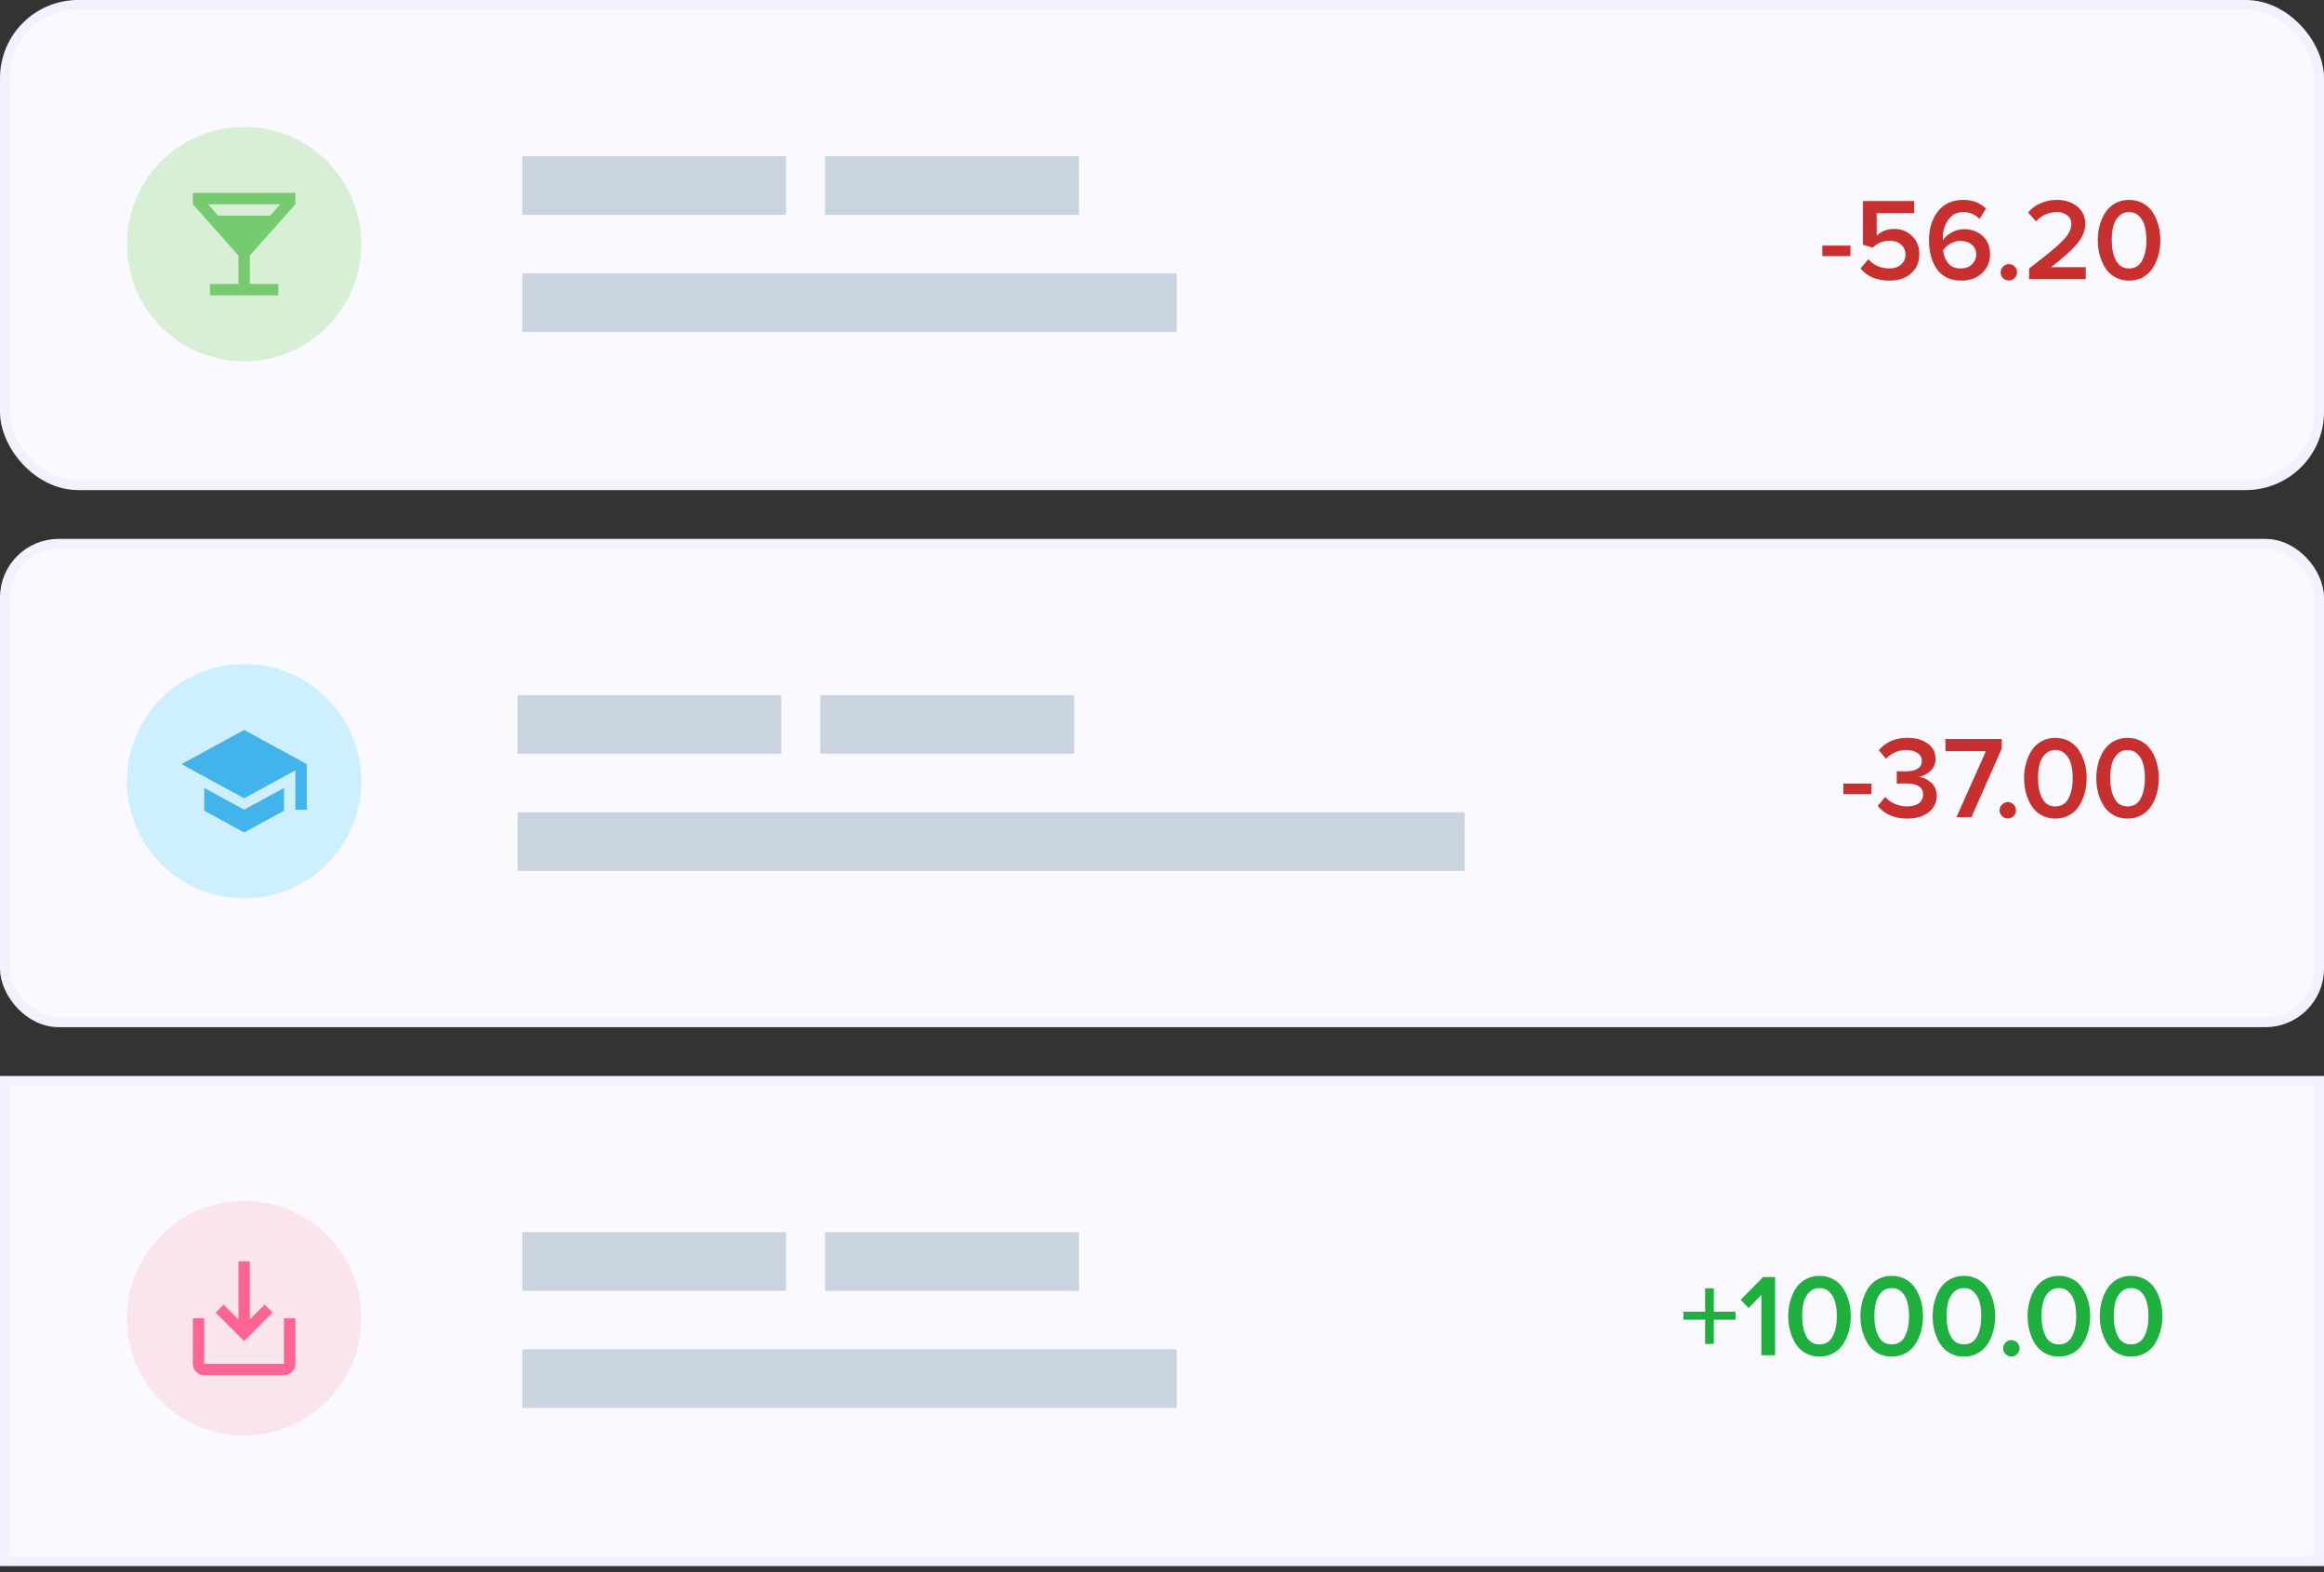
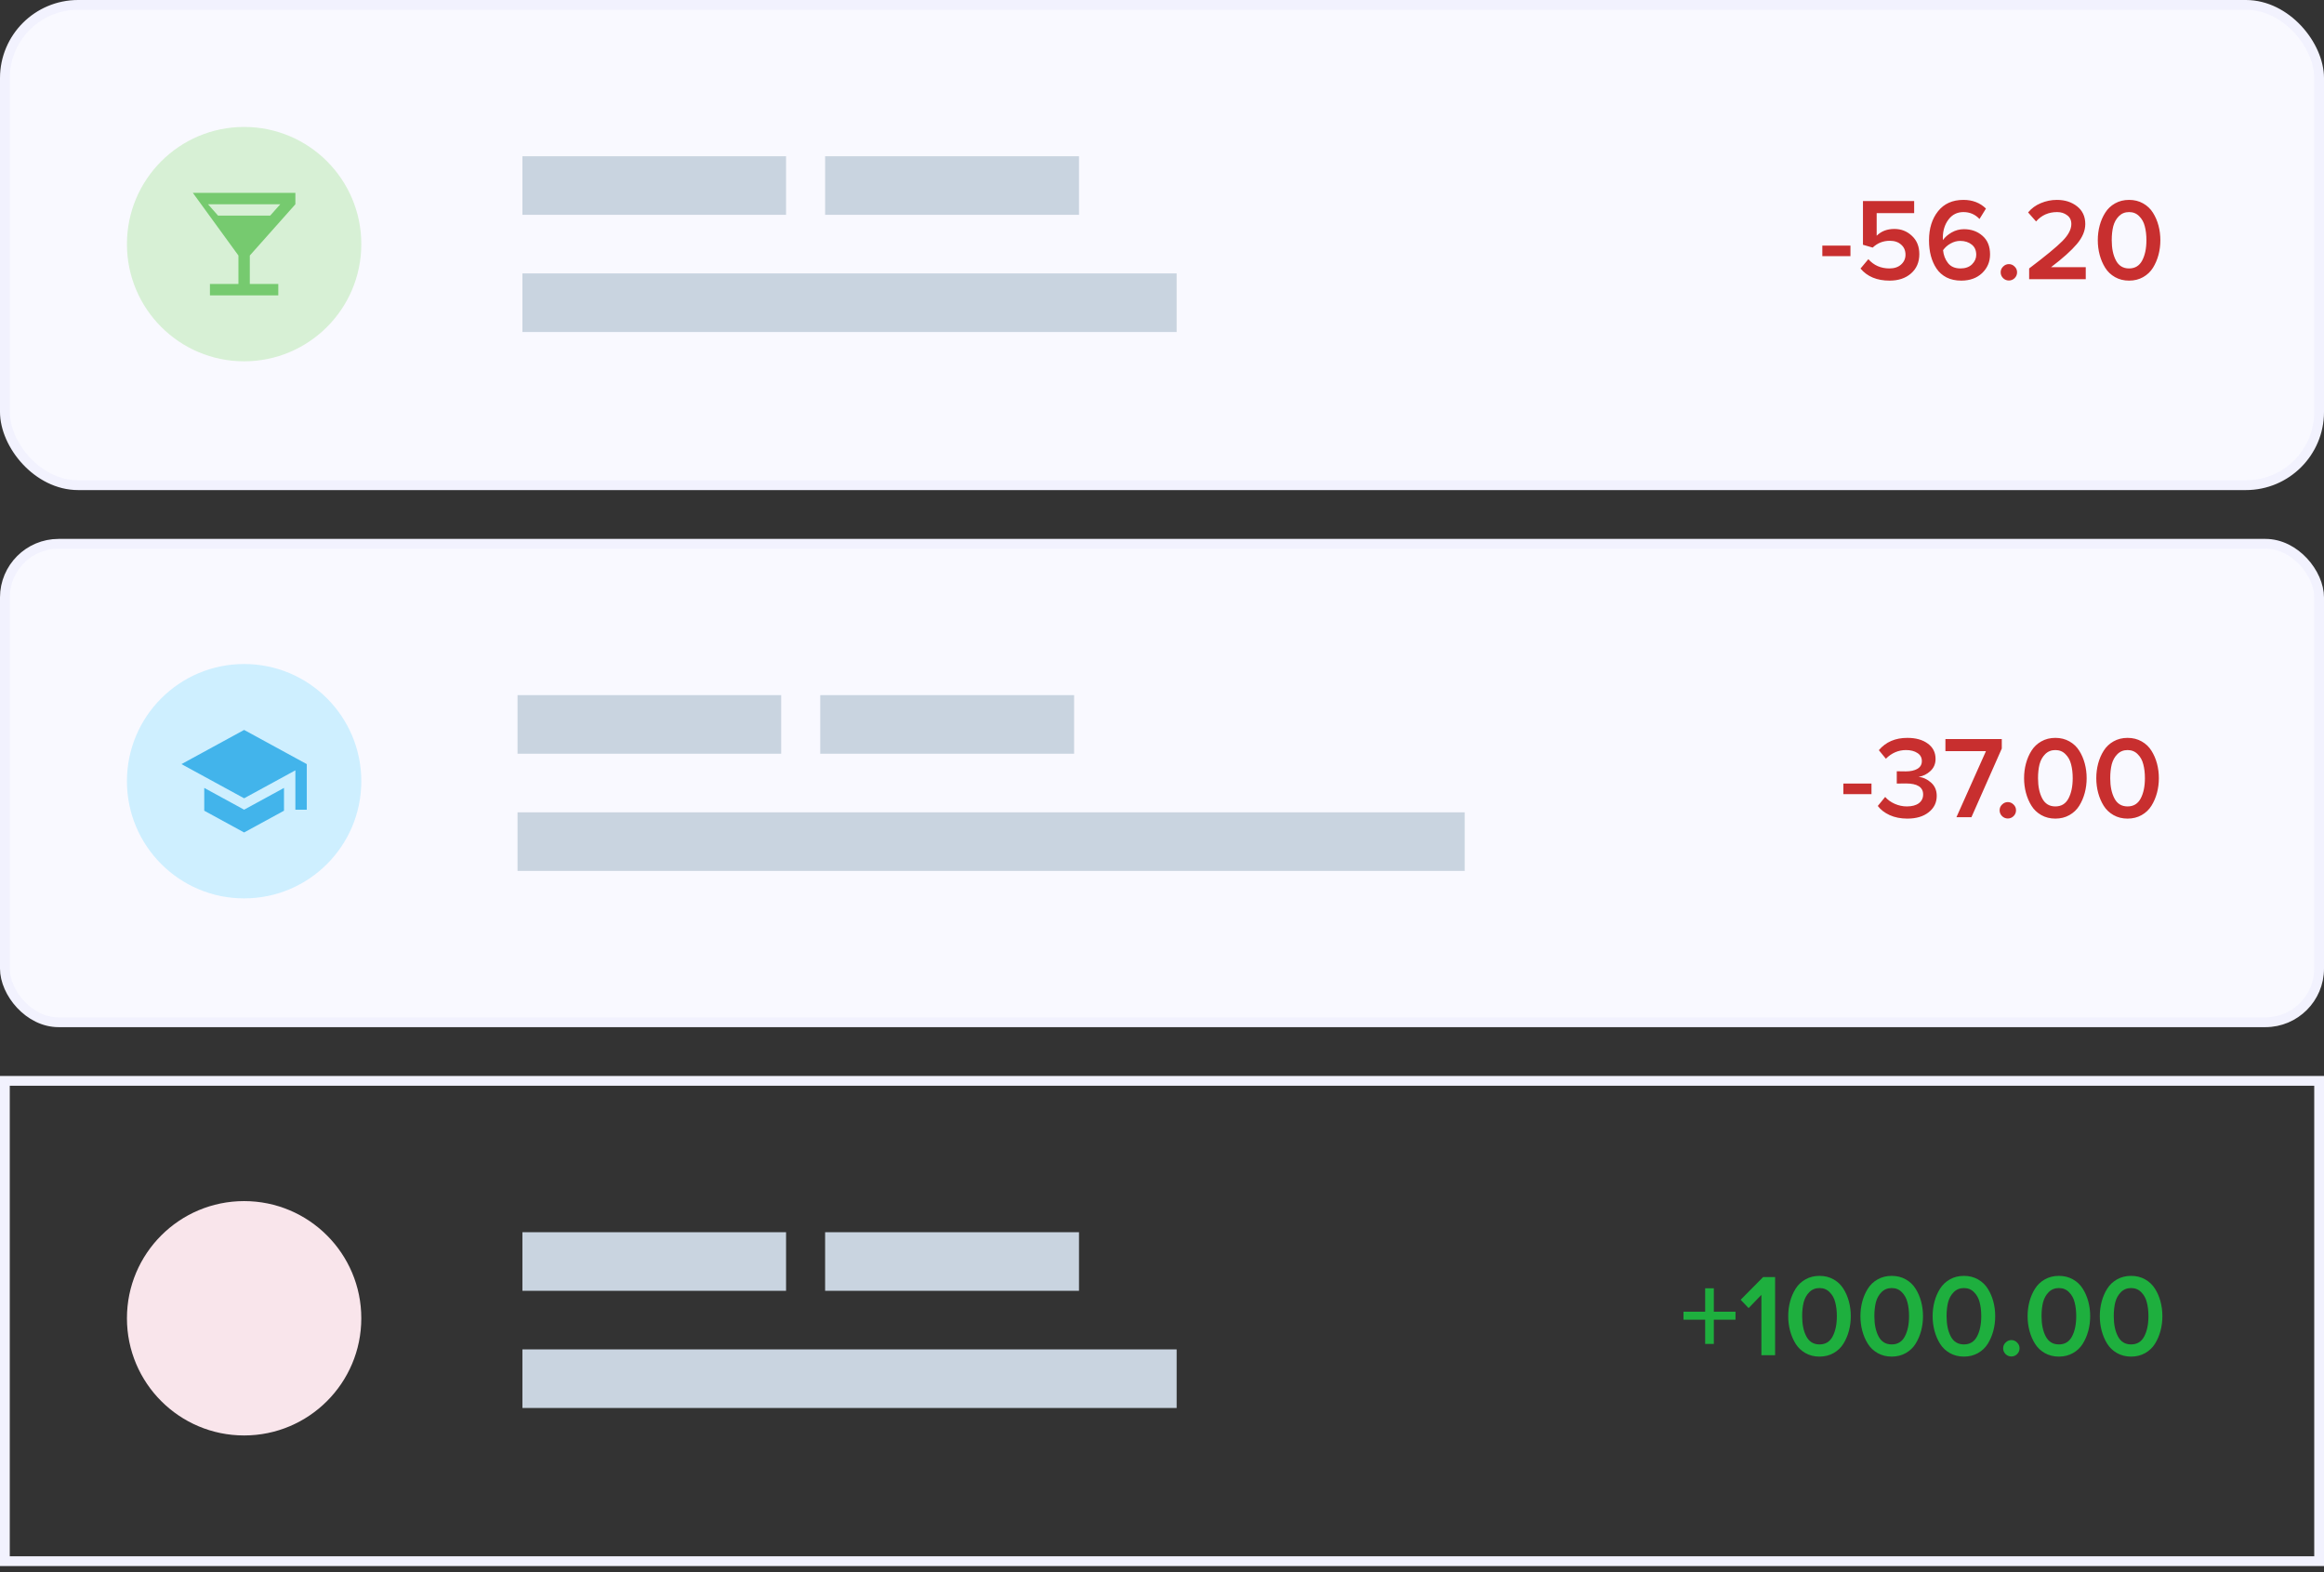
<svg xmlns="http://www.w3.org/2000/svg" width="238" height="161" viewBox="0 0 238 161" fill="none">
  <rect x="0" y="0" width="238" height="161" fill="#333333" stroke="none" />
  <rect x="0.5" y="0.5" width="237" height="49.187" rx="7.5" fill="#F9F9FF" />
  <rect x="53.5" y="28" width="67" height="6" fill="#C9D4E0" />
  <rect x="53.5" y="16" width="27" height="6" fill="#C9D4E0" />
  <rect x="84.5" y="16" width="26" height="6" fill="#C9D4E0" />
  <circle cx="25" cy="25" r="12" fill="#D7F0D5" />
-   <path d="M30.25 20.917V19.75H19.75V20.917L24.417 26.167V29.083H21.5V30.25H28.5V29.083H25.583V26.167L30.25 20.917ZM22.334 22.083L21.302 20.917H28.704L27.666 22.083H22.334Z" fill="#76CA6F" />
+   <path d="M30.25 20.917V19.75H19.75L24.417 26.167V29.083H21.5V30.25H28.5V29.083H25.583V26.167L30.25 20.917ZM22.334 22.083L21.302 20.917H28.704L27.666 22.083H22.334Z" fill="#76CA6F" />
  <path d="M189.504 26.23H186.624V25.15H189.504V26.23ZM193.509 28.738C192.221 28.738 191.229 28.326 190.533 27.502L191.337 26.542C191.897 27.174 192.617 27.49 193.497 27.49C193.993 27.49 194.389 27.358 194.685 27.094C194.989 26.822 195.141 26.486 195.141 26.086C195.141 25.654 194.993 25.31 194.697 25.054C194.409 24.79 194.021 24.658 193.533 24.658C192.853 24.658 192.269 24.89 191.781 25.354L190.785 25.066V20.59H196.029V21.826H192.189V24.142C192.653 23.678 193.257 23.446 194.001 23.446C194.705 23.446 195.305 23.682 195.801 24.154C196.305 24.618 196.557 25.242 196.557 26.026C196.557 26.85 196.273 27.51 195.705 28.006C195.145 28.494 194.413 28.738 193.509 28.738ZM200.849 28.738C200.281 28.738 199.781 28.63 199.349 28.414C198.917 28.19 198.573 27.886 198.317 27.502C198.061 27.118 197.869 26.686 197.741 26.206C197.613 25.718 197.549 25.186 197.549 24.61C197.549 23.402 197.857 22.41 198.473 21.634C199.089 20.858 199.957 20.47 201.077 20.47C202.005 20.47 202.773 20.766 203.381 21.358L202.721 22.426C202.273 21.954 201.725 21.718 201.077 21.718C200.437 21.718 199.925 21.974 199.541 22.486C199.157 22.998 198.965 23.622 198.965 24.358C198.965 24.462 198.969 24.538 198.977 24.586C199.177 24.29 199.473 24.03 199.865 23.806C200.257 23.582 200.677 23.47 201.125 23.47C201.885 23.47 202.521 23.698 203.033 24.154C203.545 24.602 203.801 25.234 203.801 26.05C203.801 26.81 203.529 27.45 202.985 27.97C202.441 28.482 201.729 28.738 200.849 28.738ZM200.777 27.49C201.273 27.49 201.665 27.35 201.953 27.07C202.241 26.782 202.385 26.458 202.385 26.098C202.385 25.634 202.229 25.282 201.917 25.042C201.605 24.794 201.213 24.67 200.741 24.67C200.405 24.67 200.081 24.758 199.769 24.934C199.457 25.102 199.197 25.33 198.989 25.618C199.037 26.13 199.205 26.57 199.493 26.938C199.781 27.306 200.209 27.49 200.777 27.49ZM206.316 28.486C206.148 28.646 205.952 28.726 205.728 28.726C205.504 28.726 205.308 28.646 205.14 28.486C204.972 28.318 204.888 28.118 204.888 27.886C204.888 27.654 204.972 27.458 205.14 27.298C205.308 27.13 205.504 27.046 205.728 27.046C205.952 27.046 206.148 27.13 206.316 27.298C206.484 27.458 206.568 27.654 206.568 27.886C206.568 28.118 206.484 28.318 206.316 28.486ZM213.601 28.594H207.805V27.49C209.477 26.226 210.613 25.29 211.213 24.682C211.821 24.066 212.125 23.486 212.125 22.942C212.125 22.55 211.981 22.25 211.693 22.042C211.413 21.826 211.073 21.718 210.673 21.718C209.793 21.718 209.073 22.038 208.513 22.678L207.697 21.754C208.041 21.338 208.473 21.022 208.993 20.806C209.521 20.582 210.073 20.47 210.649 20.47C211.465 20.47 212.153 20.69 212.713 21.13C213.273 21.57 213.553 22.174 213.553 22.942C213.553 23.63 213.265 24.314 212.689 24.994C212.113 25.674 211.233 26.462 210.049 27.358H213.601V28.594ZM219.478 28.378C219.054 28.618 218.574 28.738 218.038 28.738C217.502 28.738 217.022 28.618 216.598 28.378C216.174 28.138 215.838 27.818 215.59 27.418C215.342 27.018 215.154 26.578 215.026 26.098C214.898 25.618 214.834 25.118 214.834 24.598C214.834 24.078 214.898 23.578 215.026 23.098C215.154 22.618 215.342 22.182 215.59 21.79C215.838 21.39 216.174 21.07 216.598 20.83C217.022 20.59 217.502 20.47 218.038 20.47C218.574 20.47 219.054 20.59 219.478 20.83C219.902 21.07 220.238 21.39 220.486 21.79C220.734 22.182 220.922 22.618 221.05 23.098C221.178 23.578 221.242 24.078 221.242 24.598C221.242 25.118 221.178 25.618 221.05 26.098C220.922 26.578 220.734 27.018 220.486 27.418C220.238 27.818 219.902 28.138 219.478 28.378ZM216.694 26.674C216.982 27.218 217.43 27.49 218.038 27.49C218.646 27.49 219.094 27.218 219.382 26.674C219.67 26.13 219.814 25.438 219.814 24.598C219.814 24.062 219.758 23.586 219.646 23.17C219.542 22.754 219.35 22.41 219.07 22.138C218.798 21.858 218.454 21.718 218.038 21.718C217.622 21.718 217.274 21.858 216.994 22.138C216.722 22.41 216.53 22.754 216.418 23.17C216.314 23.586 216.262 24.062 216.262 24.598C216.262 25.438 216.406 26.13 216.694 26.674Z" fill="#C82F2F" />
  <rect x="0.5" y="0.5" width="237" height="49.187" rx="7.5" stroke="#F2F2FE" />
  <rect x="0.5" y="55.687" width="237" height="49" rx="5.5" fill="#F9F9FF" />
  <rect x="53" y="83.187" width="97" height="6" fill="#C9D4E0" />
  <rect x="53" y="71.187" width="27" height="6" fill="#C9D4E0" />
  <rect x="84" y="71.187" width="26" height="6" fill="#C9D4E0" />
  <circle cx="25" cy="80" r="12" fill="#CEEFFF" />
  <path d="M20.917 80.688V83.022L25 85.25L29.084 83.022V80.688L25 82.917L20.917 80.688ZM25 74.75L18.584 78.25L25 81.75L30.25 78.886V82.917H31.417V78.25L25 74.75Z" fill="#42B4EB" />
  <path d="M191.658 81.323H188.778V80.243H191.658V81.323ZM195.328 83.831C194.648 83.831 194.044 83.711 193.516 83.471C192.996 83.231 192.592 82.919 192.304 82.535L193.06 81.611C193.316 81.907 193.644 82.143 194.044 82.319C194.444 82.495 194.856 82.583 195.28 82.583C195.8 82.583 196.208 82.475 196.504 82.259C196.8 82.035 196.948 81.735 196.948 81.359C196.948 80.607 196.356 80.231 195.172 80.231C194.636 80.231 194.328 80.235 194.248 80.243V78.983C194.344 78.991 194.652 78.995 195.172 78.995C195.668 78.995 196.064 78.907 196.36 78.731C196.664 78.555 196.816 78.291 196.816 77.939C196.816 77.579 196.664 77.303 196.36 77.111C196.056 76.911 195.668 76.811 195.196 76.811C194.412 76.811 193.724 77.107 193.132 77.699L192.412 76.823C193.124 75.983 194.096 75.563 195.328 75.563C196.2 75.563 196.9 75.759 197.428 76.151C197.956 76.535 198.22 77.059 198.22 77.723C198.22 78.219 198.044 78.631 197.692 78.959C197.348 79.279 196.944 79.479 196.48 79.559C196.936 79.599 197.36 79.791 197.752 80.135C198.144 80.479 198.34 80.935 198.34 81.503C198.34 82.191 198.064 82.751 197.512 83.183C196.968 83.615 196.24 83.831 195.328 83.831ZM201.894 83.687H200.358L203.382 76.919H199.23V75.683H205.002V76.655L201.894 83.687ZM206.208 83.579C206.04 83.739 205.844 83.819 205.62 83.819C205.396 83.819 205.2 83.739 205.032 83.579C204.864 83.411 204.78 83.211 204.78 82.979C204.78 82.747 204.864 82.551 205.032 82.391C205.2 82.223 205.396 82.139 205.62 82.139C205.844 82.139 206.04 82.223 206.208 82.391C206.376 82.551 206.46 82.747 206.46 82.979C206.46 83.211 206.376 83.411 206.208 83.579ZM211.929 83.471C211.505 83.711 211.025 83.831 210.489 83.831C209.953 83.831 209.473 83.711 209.049 83.471C208.625 83.231 208.289 82.911 208.041 82.511C207.793 82.111 207.605 81.671 207.477 81.191C207.349 80.711 207.285 80.211 207.285 79.691C207.285 79.171 207.349 78.671 207.477 78.191C207.605 77.711 207.793 77.275 208.041 76.883C208.289 76.483 208.625 76.163 209.049 75.923C209.473 75.683 209.953 75.563 210.489 75.563C211.025 75.563 211.505 75.683 211.929 75.923C212.353 76.163 212.689 76.483 212.937 76.883C213.185 77.275 213.373 77.711 213.501 78.191C213.629 78.671 213.693 79.171 213.693 79.691C213.693 80.211 213.629 80.711 213.501 81.191C213.373 81.671 213.185 82.111 212.937 82.511C212.689 82.911 212.353 83.231 211.929 83.471ZM209.145 81.767C209.433 82.311 209.881 82.583 210.489 82.583C211.097 82.583 211.545 82.311 211.833 81.767C212.121 81.223 212.265 80.531 212.265 79.691C212.265 79.155 212.209 78.679 212.097 78.263C211.993 77.847 211.801 77.503 211.521 77.231C211.249 76.951 210.905 76.811 210.489 76.811C210.073 76.811 209.725 76.951 209.445 77.231C209.173 77.503 208.981 77.847 208.869 78.263C208.765 78.679 208.713 79.155 208.713 79.691C208.713 80.531 208.857 81.223 209.145 81.767ZM219.324 83.471C218.9 83.711 218.42 83.831 217.884 83.831C217.348 83.831 216.868 83.711 216.444 83.471C216.02 83.231 215.684 82.911 215.436 82.511C215.188 82.111 215 81.671 214.872 81.191C214.744 80.711 214.68 80.211 214.68 79.691C214.68 79.171 214.744 78.671 214.872 78.191C215 77.711 215.188 77.275 215.436 76.883C215.684 76.483 216.02 76.163 216.444 75.923C216.868 75.683 217.348 75.563 217.884 75.563C218.42 75.563 218.9 75.683 219.324 75.923C219.748 76.163 220.084 76.483 220.332 76.883C220.58 77.275 220.768 77.711 220.896 78.191C221.024 78.671 221.088 79.171 221.088 79.691C221.088 80.211 221.024 80.711 220.896 81.191C220.768 81.671 220.58 82.111 220.332 82.511C220.084 82.911 219.748 83.231 219.324 83.471ZM216.54 81.767C216.828 82.311 217.276 82.583 217.884 82.583C218.492 82.583 218.94 82.311 219.228 81.767C219.516 81.223 219.66 80.531 219.66 79.691C219.66 79.155 219.604 78.679 219.492 78.263C219.388 77.847 219.196 77.503 218.916 77.231C218.644 76.951 218.3 76.811 217.884 76.811C217.468 76.811 217.12 76.951 216.84 77.231C216.568 77.503 216.376 77.847 216.264 78.263C216.16 78.679 216.108 79.155 216.108 79.691C216.108 80.531 216.252 81.223 216.54 81.767Z" fill="#C82F2F" />
  <rect x="0.5" y="55.687" width="237" height="49" rx="5.5" stroke="#F2F2FE" />
-   <rect x="0.5" y="110.687" width="237" height="49.187" fill="#F9F9FF" />
  <rect x="53.5" y="138.187" width="67" height="6" fill="#C9D4E0" />
  <rect x="53.5" y="126.187" width="27" height="6" fill="#C9D4E0" />
  <rect x="84.5" y="126.187" width="26" height="6" fill="#C9D4E0" />
  <circle cx="25" cy="135" r="12" fill="#F9E5EB" />
  <g clip-path="url(#clip0_2252_18325)">
    <path d="M27.917 134.417L27.1 133.6L25.583 135.117L25.583 129.167L24.417 129.167L24.417 135.117L22.9 133.6L22.083 134.417L25 137.333L27.917 134.417ZM20.917 139.667L20.917 135L19.75 135L19.75 139.667C19.75 140.308 20.275 140.833 20.917 140.833L29.083 140.833C29.725 140.833 30.25 140.308 30.25 139.667L30.25 135L29.083 135L29.083 139.667L20.917 139.667Z" fill="#FF6492" />
  </g>
  <path d="M177.733 135.145H175.513V137.629H174.625V135.145H172.405V134.329H174.625V131.929H175.513V134.329H177.733V135.145ZM181.788 138.781H180.384V132.601L179.076 133.957L178.26 133.105L180.564 130.777H181.788V138.781ZM187.775 138.565C187.351 138.805 186.871 138.925 186.335 138.925C185.799 138.925 185.319 138.805 184.895 138.565C184.471 138.325 184.135 138.005 183.887 137.605C183.639 137.205 183.451 136.765 183.323 136.285C183.195 135.805 183.131 135.305 183.131 134.785C183.131 134.265 183.195 133.765 183.323 133.285C183.451 132.805 183.639 132.369 183.887 131.977C184.135 131.577 184.471 131.257 184.895 131.017C185.319 130.777 185.799 130.657 186.335 130.657C186.871 130.657 187.351 130.777 187.775 131.017C188.199 131.257 188.535 131.577 188.783 131.977C189.031 132.369 189.219 132.805 189.347 133.285C189.475 133.765 189.539 134.265 189.539 134.785C189.539 135.305 189.475 135.805 189.347 136.285C189.219 136.765 189.031 137.205 188.783 137.605C188.535 138.005 188.199 138.325 187.775 138.565ZM184.991 136.861C185.279 137.405 185.727 137.677 186.335 137.677C186.943 137.677 187.391 137.405 187.679 136.861C187.967 136.317 188.111 135.625 188.111 134.785C188.111 134.249 188.055 133.773 187.943 133.357C187.839 132.941 187.647 132.597 187.367 132.325C187.095 132.045 186.751 131.905 186.335 131.905C185.919 131.905 185.571 132.045 185.291 132.325C185.019 132.597 184.827 132.941 184.715 133.357C184.611 133.773 184.559 134.249 184.559 134.785C184.559 135.625 184.703 136.317 184.991 136.861ZM195.169 138.565C194.745 138.805 194.265 138.925 193.729 138.925C193.193 138.925 192.713 138.805 192.289 138.565C191.865 138.325 191.529 138.005 191.281 137.605C191.033 137.205 190.845 136.765 190.717 136.285C190.589 135.805 190.525 135.305 190.525 134.785C190.525 134.265 190.589 133.765 190.717 133.285C190.845 132.805 191.033 132.369 191.281 131.977C191.529 131.577 191.865 131.257 192.289 131.017C192.713 130.777 193.193 130.657 193.729 130.657C194.265 130.657 194.745 130.777 195.169 131.017C195.593 131.257 195.929 131.577 196.177 131.977C196.425 132.369 196.613 132.805 196.741 133.285C196.869 133.765 196.933 134.265 196.933 134.785C196.933 135.305 196.869 135.805 196.741 136.285C196.613 136.765 196.425 137.205 196.177 137.605C195.929 138.005 195.593 138.325 195.169 138.565ZM192.385 136.861C192.673 137.405 193.121 137.677 193.729 137.677C194.337 137.677 194.785 137.405 195.073 136.861C195.361 136.317 195.505 135.625 195.505 134.785C195.505 134.249 195.449 133.773 195.337 133.357C195.233 132.941 195.041 132.597 194.761 132.325C194.489 132.045 194.145 131.905 193.729 131.905C193.313 131.905 192.965 132.045 192.685 132.325C192.413 132.597 192.221 132.941 192.109 133.357C192.005 133.773 191.953 134.249 191.953 134.785C191.953 135.625 192.097 136.317 192.385 136.861ZM202.564 138.565C202.14 138.805 201.66 138.925 201.124 138.925C200.588 138.925 200.108 138.805 199.684 138.565C199.26 138.325 198.924 138.005 198.676 137.605C198.428 137.205 198.24 136.765 198.112 136.285C197.984 135.805 197.92 135.305 197.92 134.785C197.92 134.265 197.984 133.765 198.112 133.285C198.24 132.805 198.428 132.369 198.676 131.977C198.924 131.577 199.26 131.257 199.684 131.017C200.108 130.777 200.588 130.657 201.124 130.657C201.66 130.657 202.14 130.777 202.564 131.017C202.988 131.257 203.324 131.577 203.572 131.977C203.82 132.369 204.008 132.805 204.136 133.285C204.264 133.765 204.328 134.265 204.328 134.785C204.328 135.305 204.264 135.805 204.136 136.285C204.008 136.765 203.82 137.205 203.572 137.605C203.324 138.005 202.988 138.325 202.564 138.565ZM199.78 136.861C200.068 137.405 200.516 137.677 201.124 137.677C201.732 137.677 202.18 137.405 202.468 136.861C202.756 136.317 202.9 135.625 202.9 134.785C202.9 134.249 202.844 133.773 202.732 133.357C202.628 132.941 202.436 132.597 202.156 132.325C201.884 132.045 201.54 131.905 201.124 131.905C200.708 131.905 200.36 132.045 200.08 132.325C199.808 132.597 199.616 132.941 199.504 133.357C199.4 133.773 199.348 134.249 199.348 134.785C199.348 135.625 199.492 136.317 199.78 136.861ZM206.57 138.673C206.402 138.833 206.206 138.913 205.982 138.913C205.758 138.913 205.562 138.833 205.394 138.673C205.226 138.505 205.142 138.305 205.142 138.073C205.142 137.841 205.226 137.645 205.394 137.485C205.562 137.317 205.758 137.233 205.982 137.233C206.206 137.233 206.402 137.317 206.57 137.485C206.738 137.645 206.822 137.841 206.822 138.073C206.822 138.305 206.738 138.505 206.57 138.673ZM212.29 138.565C211.866 138.805 211.386 138.925 210.85 138.925C210.314 138.925 209.834 138.805 209.41 138.565C208.986 138.325 208.65 138.005 208.402 137.605C208.154 137.205 207.966 136.765 207.838 136.285C207.71 135.805 207.646 135.305 207.646 134.785C207.646 134.265 207.71 133.765 207.838 133.285C207.966 132.805 208.154 132.369 208.402 131.977C208.65 131.577 208.986 131.257 209.41 131.017C209.834 130.777 210.314 130.657 210.85 130.657C211.386 130.657 211.866 130.777 212.29 131.017C212.714 131.257 213.05 131.577 213.298 131.977C213.546 132.369 213.734 132.805 213.862 133.285C213.99 133.765 214.054 134.265 214.054 134.785C214.054 135.305 213.99 135.805 213.862 136.285C213.734 136.765 213.546 137.205 213.298 137.605C213.05 138.005 212.714 138.325 212.29 138.565ZM209.506 136.861C209.794 137.405 210.242 137.677 210.85 137.677C211.458 137.677 211.906 137.405 212.194 136.861C212.482 136.317 212.626 135.625 212.626 134.785C212.626 134.249 212.57 133.773 212.458 133.357C212.354 132.941 212.162 132.597 211.882 132.325C211.61 132.045 211.266 131.905 210.85 131.905C210.434 131.905 210.086 132.045 209.806 132.325C209.534 132.597 209.342 132.941 209.23 133.357C209.126 133.773 209.074 134.249 209.074 134.785C209.074 135.625 209.218 136.317 209.506 136.861ZM219.685 138.565C219.261 138.805 218.781 138.925 218.245 138.925C217.709 138.925 217.229 138.805 216.805 138.565C216.381 138.325 216.045 138.005 215.797 137.605C215.549 137.205 215.361 136.765 215.233 136.285C215.105 135.805 215.041 135.305 215.041 134.785C215.041 134.265 215.105 133.765 215.233 133.285C215.361 132.805 215.549 132.369 215.797 131.977C216.045 131.577 216.381 131.257 216.805 131.017C217.229 130.777 217.709 130.657 218.245 130.657C218.781 130.657 219.261 130.777 219.685 131.017C220.109 131.257 220.445 131.577 220.693 131.977C220.941 132.369 221.129 132.805 221.257 133.285C221.385 133.765 221.449 134.265 221.449 134.785C221.449 135.305 221.385 135.805 221.257 136.285C221.129 136.765 220.941 137.205 220.693 137.605C220.445 138.005 220.109 138.325 219.685 138.565ZM216.901 136.861C217.189 137.405 217.637 137.677 218.245 137.677C218.853 137.677 219.301 137.405 219.589 136.861C219.877 136.317 220.021 135.625 220.021 134.785C220.021 134.249 219.965 133.773 219.853 133.357C219.749 132.941 219.557 132.597 219.277 132.325C219.005 132.045 218.661 131.905 218.245 131.905C217.829 131.905 217.481 132.045 217.201 132.325C216.929 132.597 216.737 132.941 216.625 133.357C216.521 133.773 216.469 134.249 216.469 134.785C216.469 135.625 216.613 136.317 216.901 136.861Z" fill="#1EAF3E" />
  <rect x="0.5" y="110.687" width="237" height="49.187" stroke="#F2F2FE" />
  <defs>
    <clipPath id="clip0_2252_18325">
-       <rect width="14" height="14" fill="white" transform="translate(32 128) rotate(90)" />
-     </clipPath>
+       </clipPath>
  </defs>
</svg>